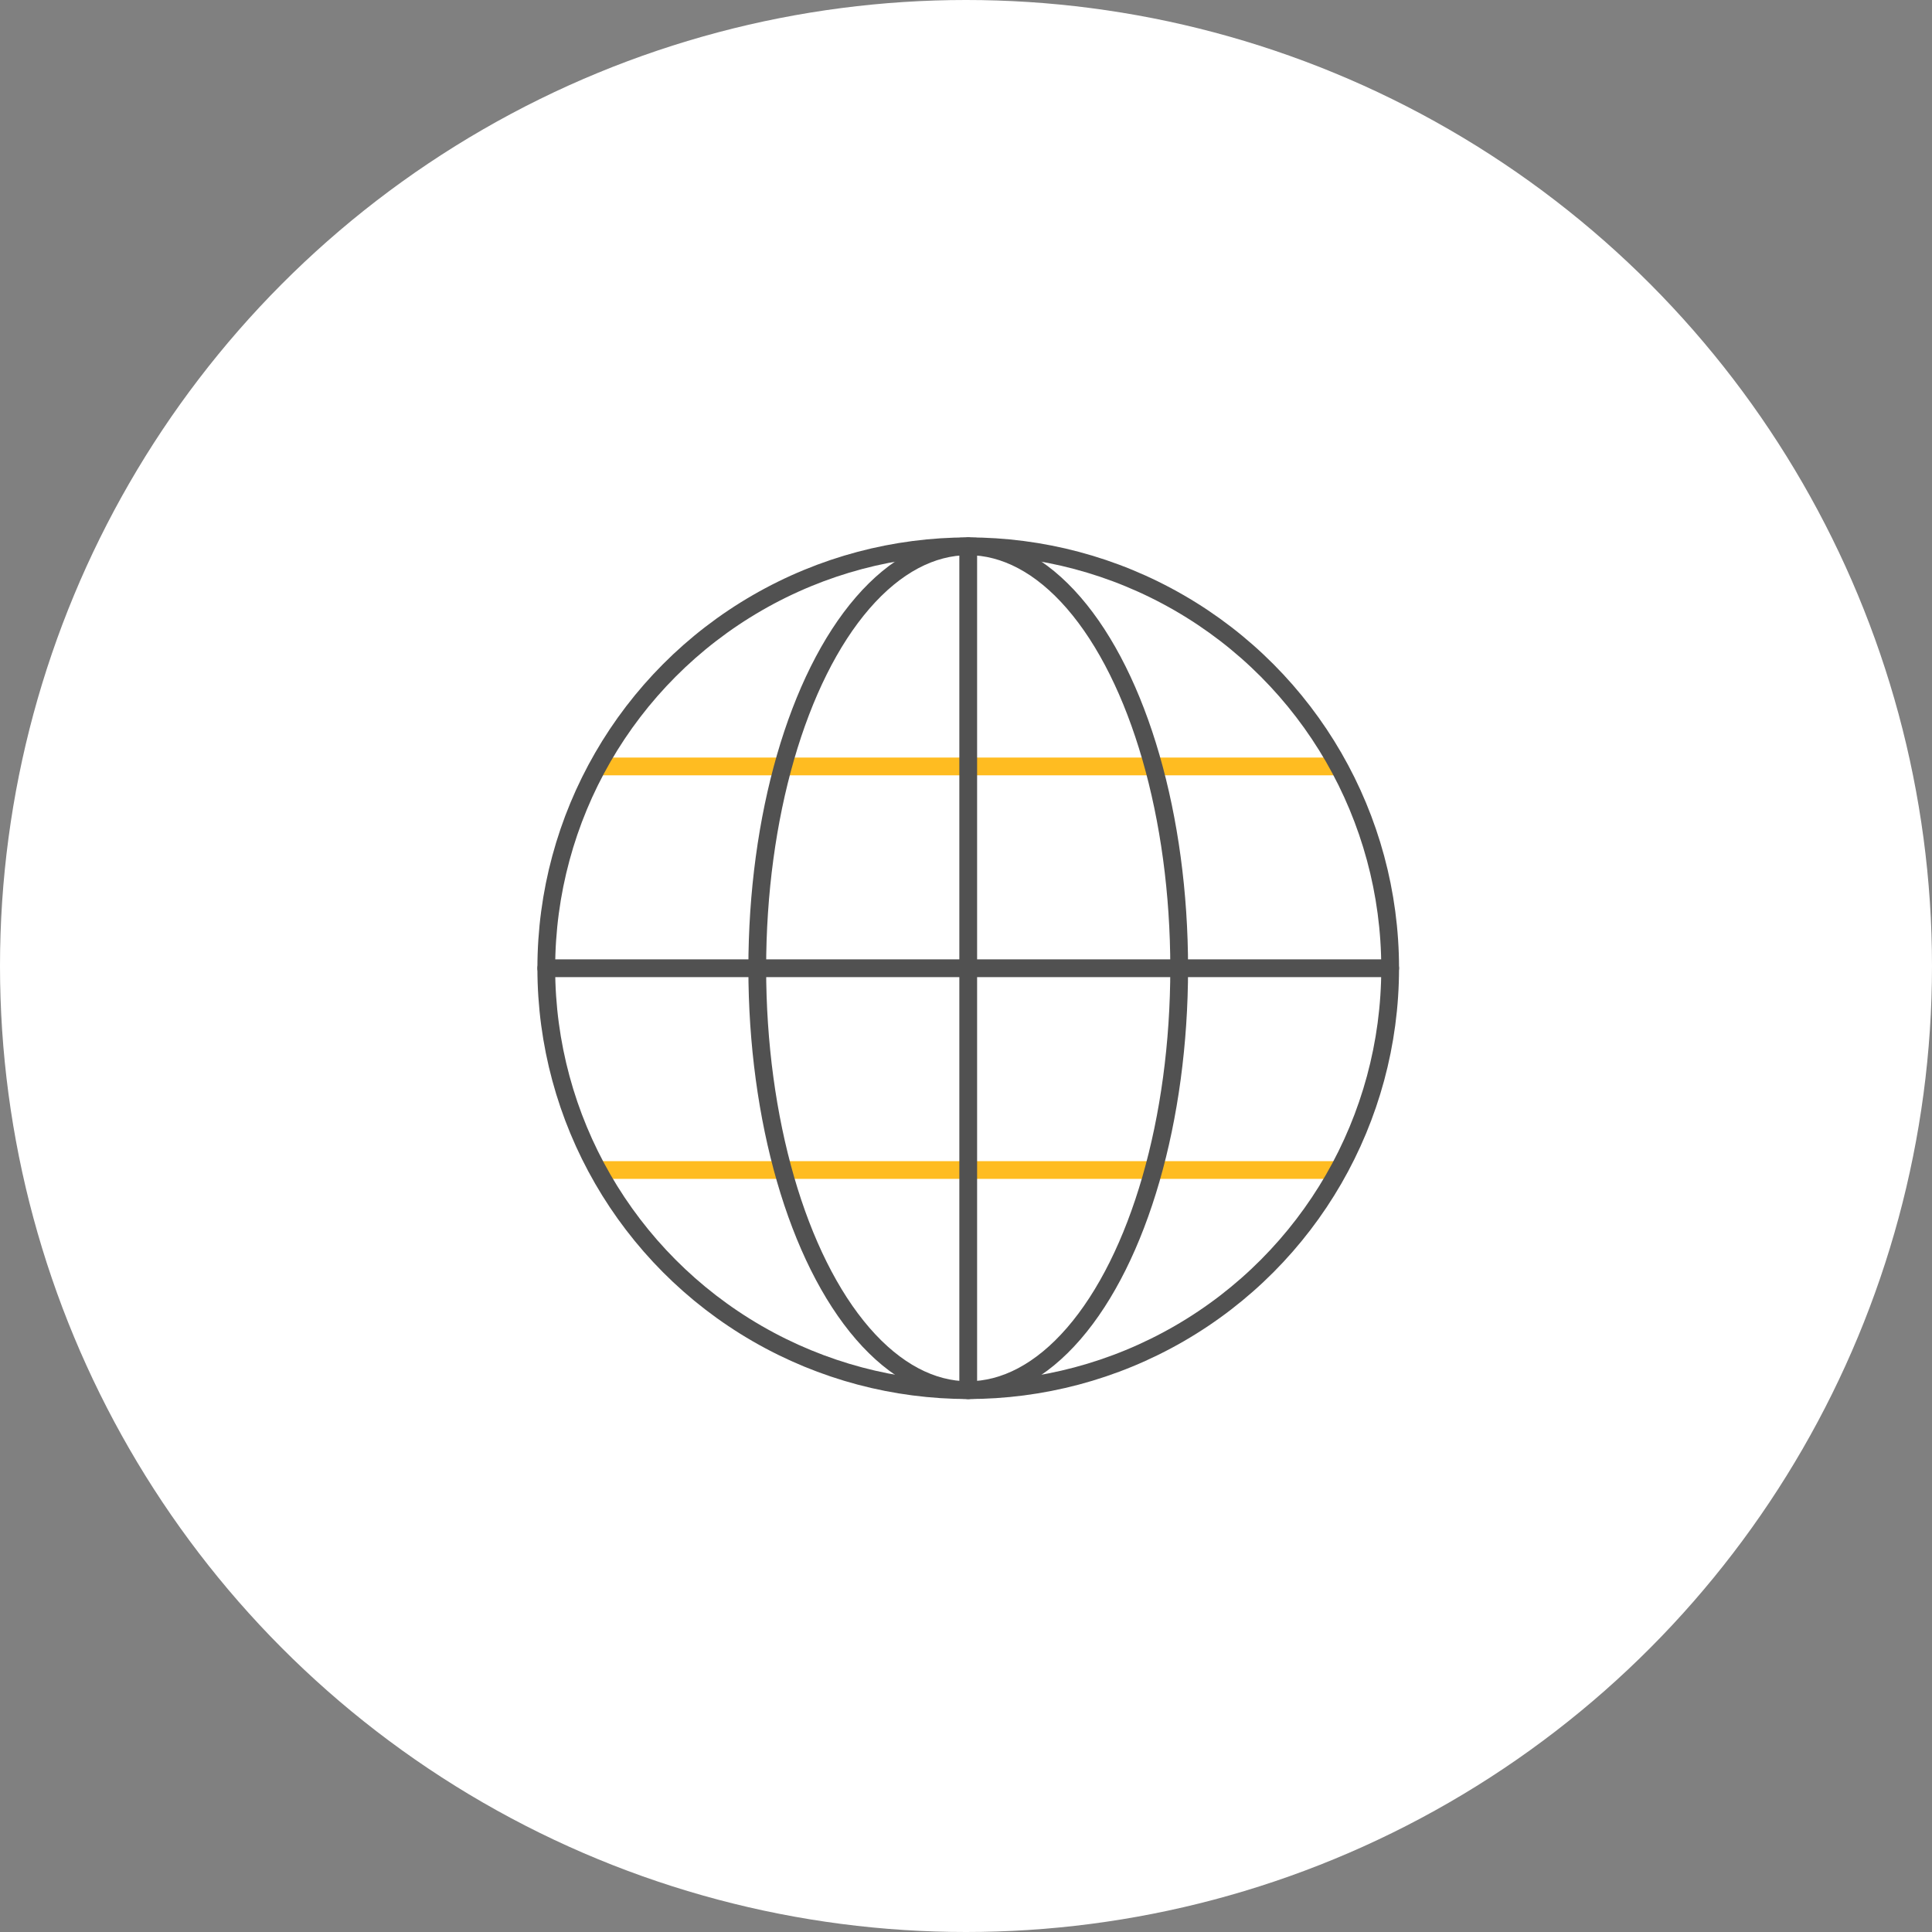
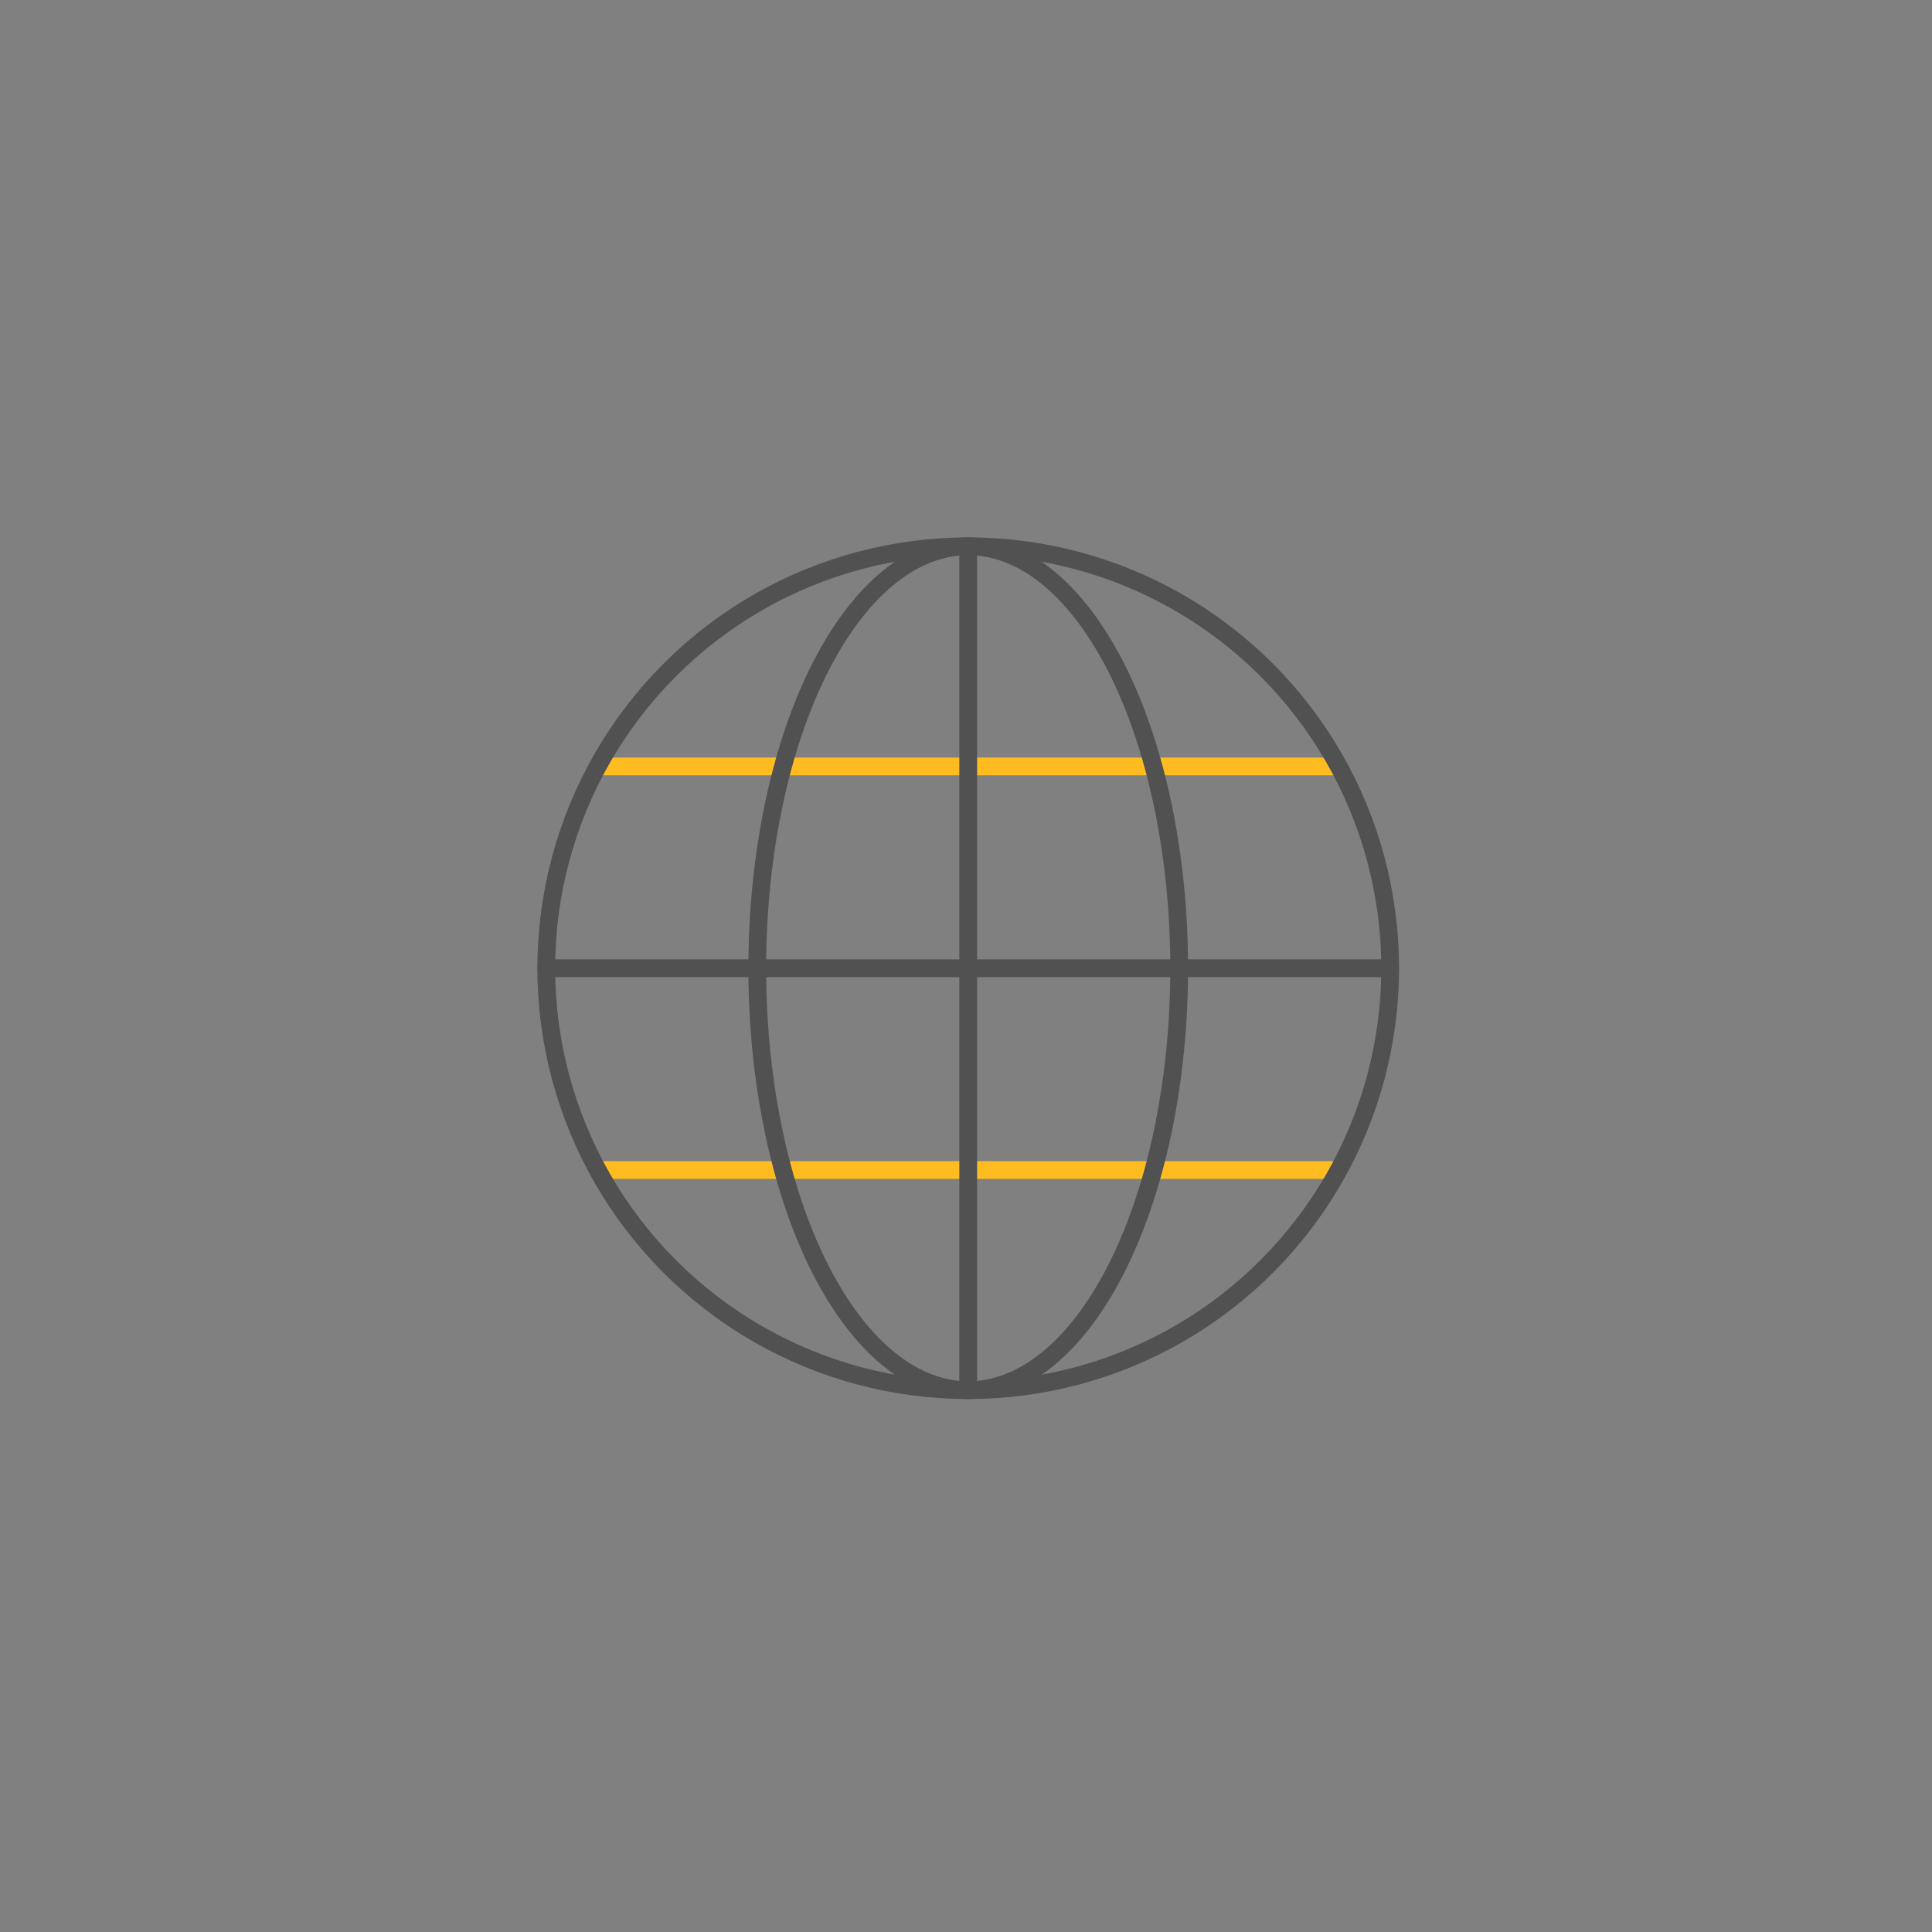
<svg xmlns="http://www.w3.org/2000/svg" width="435" height="435" viewBox="0 0 435 435">
  <rect x="0" y="0" width="435" height="435" fill="#808080" stroke="none" />
  <g id="_2000" data-name="2000" transform="translate(-173 -3728)">
-     <circle id="Ellipse_419" data-name="Ellipse 419" cx="217.5" cy="217.5" r="217.5" transform="translate(173 3728)" fill="#fff" />
    <g id="Layer_2" data-name="Layer 2" transform="translate(295.54 3850.54)">
      <g id="Layer_1" data-name="Layer 1" transform="translate(0.46 0.46)">
        <line id="Line_35" data-name="Line 35" x1="165.202" transform="translate(12.399 49.565)" fill="none" stroke="#ffbc21" stroke-linejoin="round" stroke-width="4" />
        <line id="Line_36" data-name="Line 36" x1="165.202" transform="translate(12.399 140.435)" fill="none" stroke="#ffbc21" stroke-linejoin="round" stroke-width="4" />
        <circle id="Ellipse_442" data-name="Ellipse 442" cx="95" cy="95" r="95" transform="translate(0 0)" fill="none" stroke="#515151" stroke-linecap="round" stroke-miterlimit="10" stroke-width="4" />
        <ellipse id="Ellipse_443" data-name="Ellipse 443" cx="47.499" cy="95" rx="47.499" ry="95" transform="translate(47.501 0)" fill="none" stroke="#515151" stroke-linecap="round" stroke-miterlimit="10" stroke-width="4" />
        <line id="Line_37" data-name="Line 37" x2="190" transform="translate(0 95)" fill="none" stroke="#515151" stroke-linecap="round" stroke-miterlimit="10" stroke-width="4" />
        <line id="Line_38" data-name="Line 38" y2="190" transform="translate(95)" fill="none" stroke="#515151" stroke-linecap="round" stroke-miterlimit="10" stroke-width="4" />
      </g>
    </g>
  </g>
</svg>